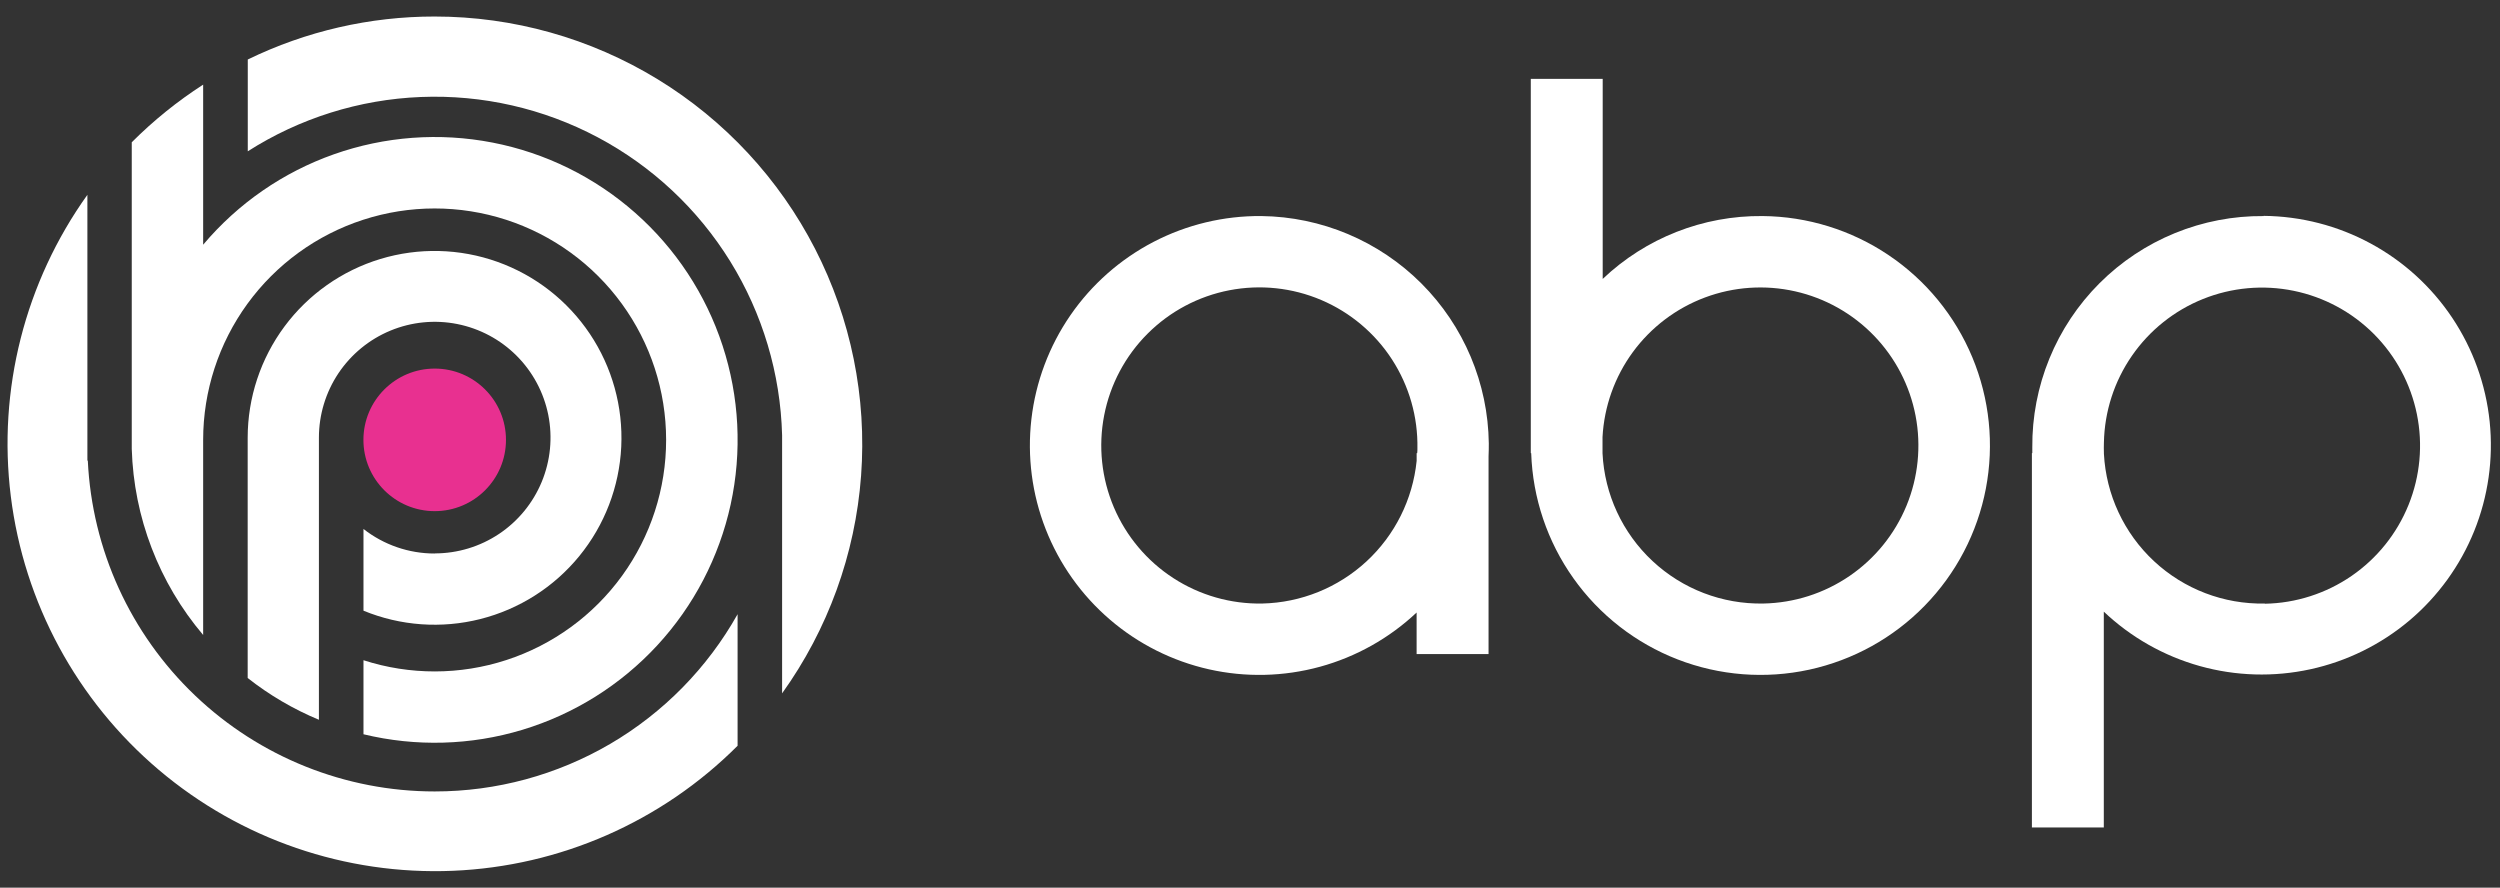
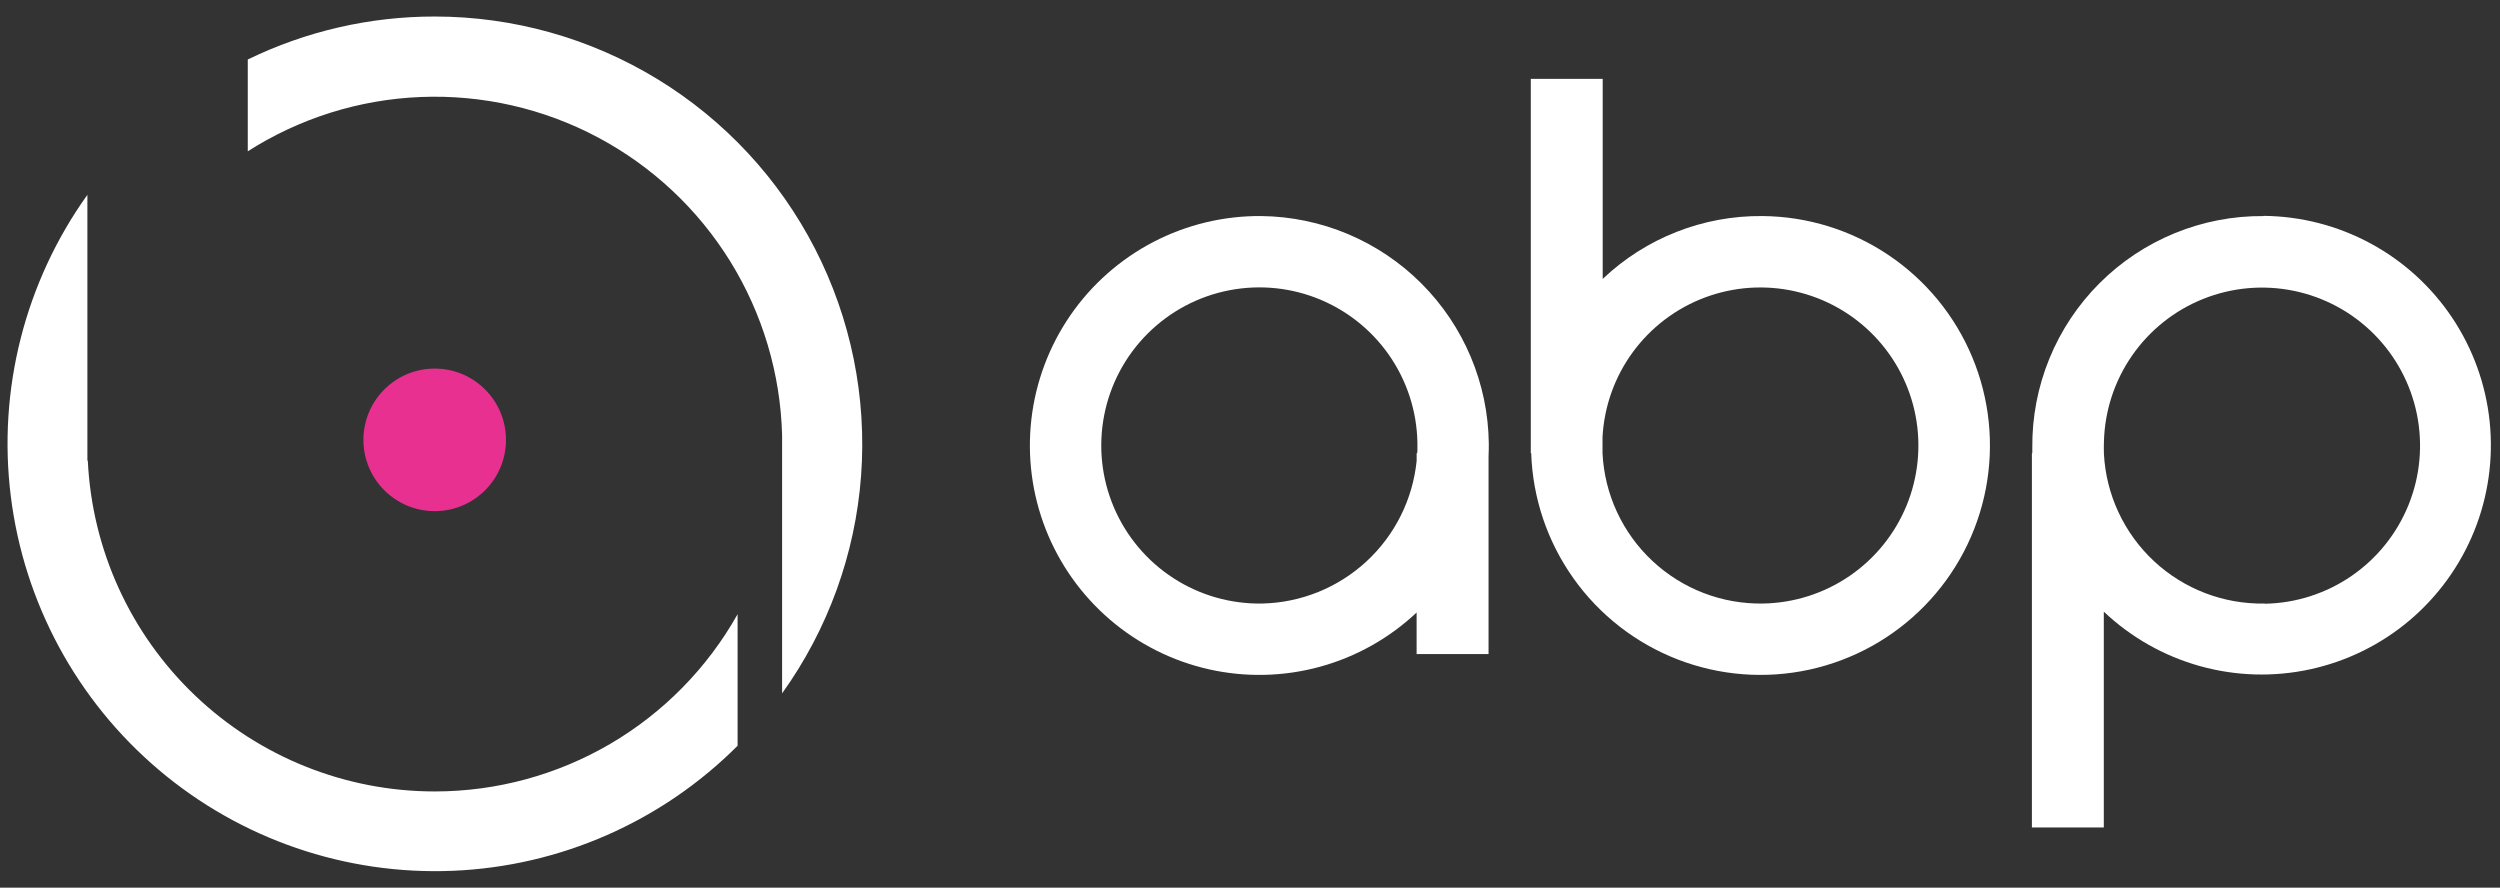
<svg xmlns="http://www.w3.org/2000/svg" width="138" height="49" viewBox="0 0 138 49" fill="none">
  <rect x="0" y="0" width="138" height="49" fill="#333333" stroke="none" />
  <path d="M23.996 28.215C26.169 28.215 27.93 26.453 27.93 24.281C27.93 22.108 26.169 20.346 23.996 20.346C21.823 20.346 20.061 22.108 20.061 24.281C20.061 26.453 21.823 28.215 23.996 28.215Z" fill="#E83090" />
  <path d="M69.626 11.926C67.555 11.908 65.511 12.398 63.673 13.353C61.835 14.309 60.259 15.7 59.084 17.406C57.909 19.112 57.171 21.08 56.933 23.137C56.696 25.195 56.966 27.28 57.722 29.209C58.477 31.137 59.694 32.851 61.266 34.2C62.837 35.55 64.716 36.492 66.737 36.947C68.758 37.401 70.86 37.353 72.858 36.806C74.855 36.259 76.689 35.231 78.197 33.811V36.105H82.168V25.191C82.178 24.957 82.184 24.72 82.182 24.481C82.142 21.164 80.807 17.993 78.461 15.647C76.115 13.301 72.944 11.965 69.626 11.926ZM69.681 33.315C67.941 33.348 66.231 32.86 64.771 31.913C63.311 30.967 62.167 29.606 61.486 28.005C60.805 26.404 60.618 24.635 60.95 22.927C61.281 21.219 62.116 19.649 63.347 18.419C64.577 17.189 66.147 16.354 67.856 16.023C69.564 15.692 71.332 15.879 72.933 16.56C74.534 17.242 75.895 18.386 76.841 19.846C77.787 21.307 78.274 23.017 78.241 24.756C78.241 24.843 78.241 24.928 78.229 25.013H78.199V25.44C77.983 27.566 76.998 29.54 75.429 30.99C73.86 32.44 71.815 33.267 69.679 33.315H69.681Z" fill="white" />
  <path d="M97.29 11.926C94.01 11.893 90.847 13.137 88.469 15.397V4.352H84.5V25.013H84.522C84.605 27.494 85.415 29.896 86.852 31.92C88.288 33.944 90.288 35.502 92.603 36.399C94.917 37.296 97.444 37.493 99.869 36.966C102.295 36.439 104.512 35.211 106.245 33.434C107.979 31.657 109.152 29.411 109.619 26.973C110.086 24.535 109.826 22.014 108.872 19.722C107.918 17.431 106.312 15.47 104.252 14.084C102.193 12.698 99.772 11.947 97.29 11.926ZM97.339 33.315C95.071 33.358 92.875 32.517 91.218 30.968C89.56 29.42 88.57 27.287 88.459 25.021V24.133C88.548 22.437 89.131 20.803 90.135 19.433C91.14 18.063 92.522 17.016 94.114 16.421C95.705 15.826 97.435 15.708 99.092 16.082C100.749 16.456 102.261 17.306 103.442 18.527C104.623 19.748 105.422 21.287 105.741 22.956C106.059 24.625 105.884 26.35 105.236 27.921C104.587 29.491 103.495 30.838 102.092 31.796C100.689 32.755 99.037 33.282 97.339 33.315Z" fill="white" />
  <path d="M124.957 11.927C123.276 11.912 121.608 12.232 120.052 12.869C118.495 13.505 117.081 14.446 115.892 15.635C114.703 16.824 113.762 18.238 113.126 19.795C112.489 21.351 112.169 23.019 112.183 24.701C112.183 24.806 112.183 24.903 112.183 25.014H112.161V45.677H116.13V33.763C117.627 35.182 119.448 36.213 121.435 36.768C123.421 37.322 125.513 37.383 127.529 36.944C129.544 36.506 131.422 35.581 132.999 34.252C134.575 32.922 135.803 31.227 136.576 29.314C137.348 27.402 137.641 25.33 137.43 23.278C137.218 21.226 136.509 19.257 135.363 17.542C134.217 15.827 132.67 14.418 130.855 13.438C129.041 12.457 127.014 11.935 124.951 11.916L124.957 11.927ZM125.014 33.316C122.751 33.359 120.56 32.521 118.904 30.979C117.247 29.436 116.255 27.311 116.136 25.051V25.014C116.136 24.812 116.122 24.624 116.136 24.426C116.17 22.715 116.707 21.051 117.68 19.643C118.652 18.235 120.017 17.143 121.605 16.505C123.193 15.866 124.933 15.709 126.61 16.052C128.286 16.395 129.825 17.223 131.035 18.434C132.244 19.645 133.071 21.185 133.412 22.862C133.753 24.539 133.594 26.279 132.953 27.866C132.313 29.453 131.22 30.817 129.811 31.788C128.401 32.759 126.737 33.294 125.026 33.326L125.014 33.316Z" fill="white" />
  <path d="M23.993 0.912C20.419 0.909 16.89 1.72 13.677 3.285V8.352C16.54 6.524 19.838 5.489 23.232 5.354C26.626 5.218 29.996 5.986 32.996 7.58C35.996 9.174 38.519 11.536 40.307 14.424C42.095 17.313 43.083 20.625 43.172 24.021V38.273C45.702 34.746 47.211 30.59 47.532 26.261C47.853 21.931 46.974 17.598 44.992 13.736C43.01 9.874 40.001 6.633 36.296 4.371C32.591 2.109 28.334 0.912 23.993 0.912Z" fill="white" />
  <path d="M23.997 43.688C19.07 43.688 14.332 41.791 10.766 38.39C7.2 34.99 5.081 30.348 4.847 25.426H4.824V10.754C1.376 15.573 -0.133 21.512 0.596 27.392C1.326 33.272 4.24 38.663 8.761 42.493C13.281 46.324 19.077 48.313 24.997 48.068C30.917 47.822 36.528 45.358 40.715 41.166V33.904C39.048 36.872 36.621 39.343 33.683 41.063C30.744 42.782 27.401 43.688 23.997 43.688Z" fill="white" />
-   <path d="M23.996 30.554C22.571 30.556 21.186 30.078 20.064 29.199V33.71C22.11 34.551 24.371 34.713 26.516 34.171C28.66 33.629 30.574 32.412 31.974 30.7C33.374 28.988 34.187 26.871 34.293 24.662C34.398 22.453 33.791 20.268 32.561 18.43C31.33 16.592 29.542 15.198 27.459 14.454C25.376 13.71 23.109 13.655 20.992 14.297C18.876 14.94 17.022 16.245 15.704 18.021C14.386 19.798 13.673 21.951 13.672 24.162V37.426C14.871 38.37 16.194 39.146 17.604 39.732V24.156C17.604 22.892 17.979 21.656 18.681 20.605C19.384 19.554 20.382 18.735 21.55 18.251C22.718 17.767 24.003 17.64 25.243 17.887C26.483 18.134 27.622 18.742 28.516 19.636C29.41 20.53 30.019 21.669 30.266 22.909C30.512 24.149 30.386 25.434 29.902 26.602C29.418 27.77 28.599 28.769 27.548 29.471C26.496 30.174 25.261 30.548 23.996 30.548V30.554Z" fill="white" />
-   <path d="M11.214 35.051V24.279C11.215 21.582 12.07 18.954 13.656 16.772C15.242 14.591 17.477 12.966 20.043 12.133C22.608 11.299 25.371 11.299 27.937 12.131C30.502 12.964 32.739 14.587 34.325 16.768C35.912 18.949 36.768 21.577 36.77 24.274C36.773 26.971 35.921 29.6 34.338 31.784C32.755 33.968 30.522 35.595 27.958 36.432C25.394 37.27 22.63 37.274 20.064 36.444V40.531C22.958 41.231 25.987 41.147 28.837 40.285C31.688 39.423 34.256 37.815 36.277 35.628C38.298 33.441 39.698 30.753 40.333 27.844C40.967 24.934 40.813 21.908 39.886 19.078C38.96 16.248 37.294 13.717 35.061 11.747C32.828 9.776 30.11 8.438 27.187 7.87C24.263 7.302 21.241 7.525 18.433 8.516C15.625 9.507 13.133 11.231 11.214 13.508V8.046V4.672C9.79 5.589 8.469 6.655 7.273 7.854V24.781C7.385 28.552 8.774 32.173 11.214 35.051Z" fill="white" />
</svg>